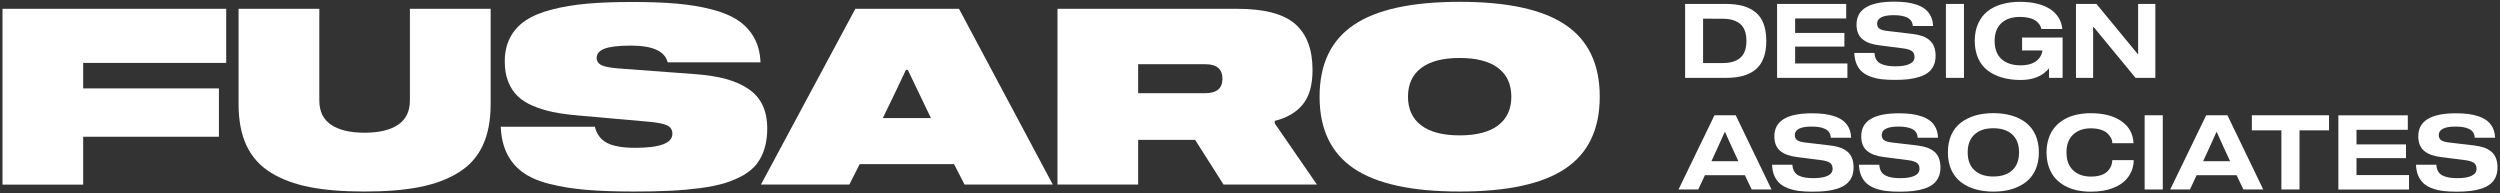
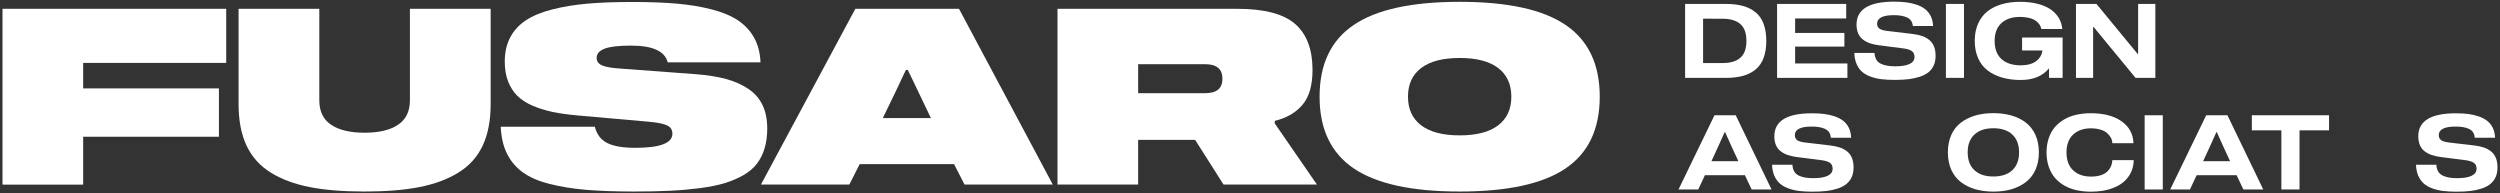
<svg xmlns="http://www.w3.org/2000/svg" version="1.1" id="Слой_1" x="0px" y="0px" viewBox="0 0 3294.6 254.7" style="enable-background:new 0 0 3294.6 254.7;" xml:space="preserve">
  <rect x="0" y="0" width="3294.6" height="254.7" fill="#333333" stroke="none" />
  <style type="text/css">
	.st0{display:none;fill:#FFFFFF;stroke:#000000;stroke-miterlimit:10;}
	.st1{fill:#FFFFFF;}
</style>
  <path class="st0" d="M3113.9-323.1" />
  <path class="st0" d="M3053.9-125.1" />
  <g>
    <g>
      <g>
        <path class="st1" d="M109.6,82.9v33.6h178.9v63.7H109.6v63.1H3.3V11.6h294.8v71.3H109.6z" />
        <path class="st1" d="M646.6,11.6v125.6c0,21.5-3.5,39.8-10.5,54.7s-17.7,26.8-32.1,35.6c-14.4,8.9-31.6,15.2-51.6,19.1     c-20,3.9-43.9,5.8-71.9,5.8c-28.1,0-52.1-1.9-72.1-5.8c-20-3.9-37.1-10.2-51.5-19.1c-14.4-8.9-25-20.8-32-35.6     c-7-14.9-10.5-33.1-10.5-54.7V11.6h106.4v120.7c0,14.4,5.2,25.1,15.5,32.1c10.4,7,25.1,10.5,44.2,10.5c19,0,33.7-3.5,44.1-10.5     c10.4-7,15.6-17.7,15.6-32.1V11.6H646.6z" />
        <path class="st1" d="M831.5,60.1c-16.4,0-28,1.4-34.9,4.1s-10.3,6.8-10.3,12c0,4.4,2.2,7.7,6.7,9.8c4.4,2.1,12.3,3.5,23.4,4.3     l99.7,7.4c15.7,1.2,29.3,3.3,40.7,6.4s21.3,7.5,29.5,13.1c8.3,5.6,14.5,12.7,18.6,21.3c4.1,8.6,6.2,18.9,6.2,30.8     c0,9.8-1.2,18.6-3.5,26.2c-2.3,7.7-5.7,14.4-10.1,20.2c-4.4,5.8-10.4,10.8-17.7,15.1c-7.4,4.2-15.6,7.7-24.6,10.5     c-9,2.7-19.9,4.9-32.5,6.6c-12.6,1.6-25.8,2.8-39.7,3.5c-13.8,0.7-29.8,1-47.8,1c-24.7,0-45.9-0.8-63.5-2.3s-33.6-4.2-48.1-7.9     s-26.1-8.8-34.9-15.3c-8.8-6.4-15.7-14.6-20.6-24.5c-4.9-9.9-7.6-21.7-8.2-35.4h124c2.5,10.1,8,17.3,16.4,21.5s20.7,6.3,37,6.3     c32.5,0,48.8-6.2,48.8-18.5c0-5.2-2.3-8.8-6.9-11c-4.6-2.2-12.3-3.8-23.2-4.8l-95.1-8.4c-12.3-1.1-23.1-2.6-32.4-4.5     c-9.3-2-18.1-4.7-26.4-8.2c-8.2-3.5-15-7.9-20.2-13c-5.2-5.1-9.3-11.5-12.3-19.1s-4.4-16.4-4.4-26.3c0-12.1,2.4-22.7,7.2-31.8     s11.7-16.5,20.6-22.4c8.9-5.9,20.4-10.7,34.5-14.3c14-3.6,29.6-6.2,46.6-7.7s36.8-2.2,59.3-2.2c22.4,0,42,0.7,58.7,2.2     s32.1,4,46.2,7.7c14,3.6,25.5,8.5,34.5,14.5c8.9,6,15.9,13.6,21,22.7s7.9,19.9,8.4,32.4H879.9C876.2,67.4,860.1,60.1,831.5,60.1z     " />
        <path class="st1" d="M1257.3,216.3h-124.4l-13.6,26.9h-116.5l124.4-231.6h136.6l123.6,231.6h-116.3L1257.3,216.3z M1193.8,92.2     c-8.9,19.1-19,40.2-30.4,63.4h63.4l-30.4-63.4C1196.4,92.2,1193.8,92.2,1193.8,92.2z" />
-         <path class="st1" d="M1735.5,243.2h-123.1l-37.4-58.9h-75.1v58.9h-106.3V11.6h236.7c35.6,0,61,6.6,76.4,19.9     c15.3,13.3,23,33.5,23,60.8c0,19.9-4.3,35-13,45.5s-20.9,17.6-36.8,21.5v3.3L1735.5,243.2z M1611,103.8     c0-12.8-7.6-19.2-22.7-19.2h-88.4v38.2h88.4C1603.4,122.8,1611,116.5,1611,103.8z" />
+         <path class="st1" d="M1735.5,243.2h-123.1l-37.4-58.9h-75.1v58.9h-106.3V11.6h236.7c35.6,0,61,6.6,76.4,19.9     c15.3,13.3,23,33.5,23,60.8c0,19.9-4.3,35-13,45.5s-20.9,17.6-36.8,21.5v3.3L1735.5,243.2z M1611,103.8     c0-12.8-7.6-19.2-22.7-19.2h-88.4v38.2h88.4C1603.4,122.8,1611,116.5,1611,103.8" />
        <path class="st1" d="M2063.1,32.8c30,20.3,45.1,51.8,45.1,94.6s-15,74.3-45.1,94.6c-30,20.3-76.5,30.4-139.5,30.4     c-62.9,0-109.4-10.1-139.5-30.4c-30-20.3-45.1-51.8-45.1-94.6s15-74.3,45.1-94.6c30-20.3,76.5-30.4,139.5-30.4     C1986.6,2.4,2033.1,12.5,2063.1,32.8z M1974.3,165.2c11.6-8.8,17.4-21.4,17.4-37.8s-5.8-29-17.4-37.8s-28.5-13.2-50.7-13.2     s-39.1,4.4-50.7,13.2s-17.4,21.4-17.4,37.8s5.8,29,17.4,37.8s28.5,13.2,50.7,13.2S1962.7,174,1974.3,165.2z" />
      </g>
      <g>
        <path class="st1" d="M2297.2,7.9c6.4,1.8,12,4.7,16.6,8.5s8.1,8.9,10.4,15.2c2.3,6.3,3.5,13.7,3.5,22.3s-1.2,16.1-3.5,22.3     c-2.3,6.3-5.8,11.3-10.4,15.2c-4.6,3.8-10.1,6.7-16.6,8.5c-6.4,1.8-13.9,2.7-22.5,2.7h-54V5.2h54     C2283.2,5.2,2290.7,6.1,2297.2,7.9z M2244.4,24.6v58.5h25.6c10.3,0,18.2-2.3,23.5-7c5.4-4.7,8-12.1,8-22.2     c0-10.2-2.7-17.6-8-22.2c-5.4-4.7-13.2-7-23.5-7L2244.4,24.6L2244.4,24.6z" />
        <path class="st1" d="M2365.7,43.4h64.9v18h-64.9v22.2h68.9v19h-92.7V5.2h91.1v19.1h-67.3V43.4z" />
        <path class="st1" d="M2518.6,27.5c-1.3-1.9-3.1-3.4-5.5-4.5s-5-1.8-7.8-2.3s-6.1-0.7-9.8-0.7c-7.1,0-12.5,0.9-16.2,2.8     s-5.6,4.6-5.6,8.3c0,3.1,1.1,5.3,3.2,6.7c2.1,1.4,5.3,2.4,9.6,2.9l34.4,4.1c4.7,0.6,8.7,1.5,12.3,2.7c3.5,1.2,6.6,3,9.3,5.2     s4.8,5.1,6.2,8.5c1.4,3.5,2.1,7.6,2.1,12.3c0,4.9-0.8,9.2-2.5,12.8c-1.7,3.7-4,6.7-7.1,9.1c-3,2.4-6.8,4.3-11.4,5.8     c-4.6,1.5-9.5,2.5-14.8,3.2c-5.3,0.6-11.3,0.9-18.1,0.9c-6.4,0-12.2-0.3-17.3-0.9s-9.8-1.7-14.4-3.4c-4.5-1.6-8.3-3.8-11.3-6.4     s-5.4-6-7.2-10.2s-2.8-9-3-14.6h26.6c0.2,3.5,1,6.4,2.4,8.8s3.4,4.2,6,5.4c2.6,1.2,5.4,2.1,8.4,2.6s6.5,0.8,10.6,0.8     c8.1,0,14.4-1,18.8-3.1c4.4-2.1,6.6-5.2,6.5-9.3c0-3.7-1.3-6.3-3.8-7.9s-6.1-2.7-10.9-3.3l-31.8-4.1c-4.7-0.6-8.8-1.5-12.3-2.7     s-6.6-2.9-9.3-5s-4.8-4.8-6.2-8.1s-2.1-7.1-2.1-11.5c0-20.1,16.5-30.2,49.4-30.2c5.9,0,11.3,0.3,16.2,0.9s9.5,1.7,13.9,3.2     s8.1,3.5,11.1,5.9s5.4,5.5,7.3,9.2c1.8,3.7,2.8,8,3,12.9h-26.7C2520.6,31.8,2519.9,29.4,2518.6,27.5z" />
        <path class="st1" d="M2564.4,102.6V5.2h23.8v97.4C2588.2,102.6,2564.4,102.6,2564.4,102.6z" />
        <path class="st1" d="M2718.2,102.6h-17.9V90c-8.4,10.3-20.9,15.4-37.3,15.4c-9.1,0-17.3-1.1-24.6-3.2s-13.7-5.3-19.1-9.4     c-5.4-4.2-9.6-9.6-12.5-16.2s-4.4-14.2-4.4-22.7c0-8.6,1.5-16.2,4.4-22.7s7-12,12.3-16.2s11.5-7.3,18.8-9.4     c7.2-2.1,15.2-3.2,24.1-3.2c8.7,0,16.6,0.9,23.5,2.7s12.6,4.3,17.2,7.5c4.5,3.2,8,7,10.6,11.3c2.5,4.3,4,9.1,4.5,14.3h-27.6     c-0.3-1.4-0.8-2.7-1.4-4c-0.6-1.3-1.6-2.7-3-4.2s-3.1-2.8-5-3.9s-4.5-2-7.8-2.7c-3.2-0.7-6.9-1.1-11-1.1     c-10.4,0-18.6,2.7-24.5,8.2c-5.9,5.4-8.9,13.3-8.9,23.5c0,10.4,3,18.4,9.1,23.9s14.5,8.2,25.5,8.2c3.8,0,7.2-0.4,10.3-1.1     c3.1-0.8,5.7-1.8,7.8-3c2.1-1.3,3.9-2.8,5.4-4.5s2.6-3.5,3.4-5.3c0.8-1.8,1.2-3.7,1.5-5.7h-26.8v-17h53.4V102.6z" />
        <path class="st1" d="M2840.4,5.2v97.4h-26.1l-55.2-67h-0.7v67h-22.6V5.2h27L2817,71h0.7V5.2H2840.4z" />
      </g>
    </g>
    <g>
      <path class="st1" d="M2299.5,230.9h-52.7l-8.8,18.8h-26l47.4-97.8h28l47.2,97.8h-26.2L2299.5,230.9z M2255.4,212.4h35.5    c-3-6.5-6-12.9-8.9-19.2c-2.9-6.4-5-11.1-6.4-14.2l-2.1-4.8h-0.7C2267.9,185.3,2262.1,198,2255.4,212.4z" />
      <path class="st1" d="M2410.5,174.3c-1.3-1.9-3.2-3.4-5.5-4.5c-2.4-1.1-5-1.8-7.9-2.3c-2.9-0.5-6.2-0.7-9.9-0.7    c-7.1,0-12.5,0.9-16.3,2.8s-5.6,4.7-5.6,8.4c0,3.1,1.1,5.3,3.2,6.8c2.1,1.4,5.4,2.4,9.6,2.9l34.6,4.1c4.7,0.6,8.8,1.5,12.3,2.7    c3.5,1.2,6.6,3,9.4,5.2c2.7,2.2,4.8,5.1,6.2,8.6c1.4,3.5,2.1,7.6,2.1,12.3c0,4.9-0.8,9.2-2.5,12.9c-1.7,3.7-4.1,6.7-7.1,9.1    s-6.8,4.4-11.4,5.9c-4.6,1.5-9.6,2.6-14.9,3.2c-5.3,0.6-11.4,0.9-18.2,0.9c-6.5,0-12.2-0.3-17.3-0.9c-5.1-0.6-9.9-1.8-14.4-3.4    c-4.5-1.6-8.3-3.8-11.3-6.4c-3-2.7-5.4-6.1-7.3-10.2c-1.8-4.2-2.8-9-3-14.6h26.8c0.2,3.5,1,6.4,2.4,8.8c1.4,2.4,3.4,4.2,6,5.5    c2.6,1.2,5.4,2.1,8.4,2.6c3,0.5,6.6,0.8,10.7,0.8c8.2,0,14.4-1,18.9-3.1c4.4-2.1,6.6-5.2,6.6-9.3c0-3.7-1.3-6.4-3.8-8    c-2.5-1.6-6.1-2.7-10.9-3.3l-32-4.1c-4.7-0.6-8.9-1.5-12.4-2.7c-3.5-1.2-6.6-2.9-9.4-5c-2.7-2.1-4.8-4.8-6.2-8.1    c-1.4-3.3-2.1-7.2-2.1-11.6c0-20.2,16.5-30.3,49.6-30.3c5.9,0,11.3,0.3,16.2,0.9c4.9,0.6,9.5,1.7,13.9,3.2    c4.4,1.5,8.1,3.5,11.2,5.9c3,2.4,5.5,5.5,7.3,9.2s2.8,8.1,3,13h-26.8C2412.5,178.6,2411.8,176.3,2410.5,174.3z" />
-       <path class="st1" d="M2525,174.3c-1.3-1.9-3.2-3.4-5.5-4.5c-2.4-1.1-5-1.8-7.9-2.3c-2.9-0.5-6.2-0.7-9.9-0.7    c-7.1,0-12.5,0.9-16.3,2.8s-5.6,4.7-5.6,8.4c0,3.1,1.1,5.3,3.2,6.8c2.1,1.4,5.4,2.4,9.6,2.9l34.6,4.1c4.7,0.6,8.8,1.5,12.3,2.7    c3.5,1.2,6.6,3,9.4,5.2c2.7,2.2,4.8,5.1,6.2,8.6c1.4,3.5,2.1,7.6,2.1,12.3c0,4.9-0.8,9.2-2.5,12.9c-1.7,3.7-4.1,6.7-7.1,9.1    s-6.8,4.4-11.4,5.9c-4.6,1.5-9.6,2.6-14.9,3.2c-5.3,0.6-11.4,0.9-18.2,0.9c-6.5,0-12.2-0.3-17.3-0.9c-5.1-0.6-9.9-1.8-14.4-3.4    c-4.5-1.6-8.3-3.8-11.3-6.4c-3-2.7-5.4-6.1-7.3-10.2c-1.8-4.2-2.8-9-3-14.6h26.8c0.2,3.5,1,6.4,2.4,8.8c1.4,2.4,3.4,4.2,6,5.5    c2.6,1.2,5.4,2.1,8.4,2.6c3,0.5,6.6,0.8,10.7,0.8c8.2,0,14.4-1,18.9-3.1c4.4-2.1,6.6-5.2,6.6-9.3c0-3.7-1.3-6.4-3.8-8    c-2.5-1.6-6.1-2.7-10.9-3.3l-32-4.1c-4.7-0.6-8.9-1.5-12.4-2.7c-3.5-1.2-6.6-2.9-9.4-5c-2.7-2.1-4.8-4.8-6.2-8.1    c-1.4-3.3-2.1-7.2-2.1-11.6c0-20.2,16.5-30.3,49.6-30.3c5.9,0,11.3,0.3,16.2,0.9c4.9,0.6,9.5,1.7,13.9,3.2    c4.4,1.5,8.1,3.5,11.2,5.9c3,2.4,5.5,5.5,7.3,9.2s2.8,8.1,3,13h-26.8C2527,178.6,2526.3,176.3,2525,174.3z" />
      <path class="st1" d="M2651.1,152.3c7.2,2.1,13.6,5.3,18.9,9.5c5.4,4.2,9.5,9.6,12.5,16.2c2.9,6.6,4.4,14.2,4.4,22.8    c0,8.6-1.5,16.2-4.4,22.8c-2.9,6.6-7.1,12-12.5,16.2c-5.4,4.2-11.7,7.3-18.9,9.5s-15.3,3.2-24.2,3.2c-8.9,0-16.9-1.1-24.1-3.2    s-13.5-5.3-18.9-9.5c-5.4-4.2-9.5-9.6-12.5-16.2c-2.9-6.6-4.4-14.2-4.4-22.8c0-8.6,1.5-16.2,4.4-22.8c2.9-6.6,7.1-12,12.5-16.2    c5.4-4.2,11.7-7.3,18.9-9.5c7.2-2.1,15.3-3.2,24.1-3.2C2635.7,149.1,2643.8,150.2,2651.1,152.3z M2651.8,224.4    c6-5.5,9-13.3,9-23.6c0-10.3-3-18.1-9-23.6c-6-5.5-14.3-8.2-24.9-8.2c-10.6,0-18.8,2.7-24.8,8.2s-9,13.3-9,23.6    c0,10.3,3,18.1,9,23.6c6,5.5,14.2,8.2,24.8,8.2C2637.5,232.6,2645.8,229.9,2651.8,224.4z" />
      <path class="st1" d="M2781.8,181.5c-1.2-2.2-2.9-4.3-5-6.2c-2.2-1.9-5.1-3.4-8.8-4.5c-3.7-1.1-7.8-1.7-12.6-1.7    c-9.8,0-17.6,2.8-23.4,8.3c-5.8,5.5-8.7,13.3-8.7,23.5s2.9,18,8.7,23.5s13.6,8.3,23.4,8.3c9.3,0,16.3-2,20.9-6    c4.6-4,7.1-9.2,7.4-15.7h28.2c-0.2,8.7-2.7,16.2-7.4,22.4c-4.7,6.3-11.2,11-19.6,14.3c-8.4,3.3-18.3,4.9-29.6,4.9    c-6.7,0-13-0.7-18.9-2s-11.2-3.4-16-6.1c-4.8-2.8-9-6.2-12.4-10.2s-6.1-8.9-8.1-14.6c-1.9-5.7-2.9-12-2.9-18.8    c0-6.9,1-13.1,2.9-18.8c1.9-5.7,4.6-10.5,8.1-14.6c3.5-4,7.6-7.4,12.4-10.2c4.8-2.8,10.2-4.8,16-6.1c5.8-1.3,12.1-2,18.9-2    c16.9,0,30.4,3.5,40.5,10.6s15.3,16.7,15.8,28.9h-27.9C2783.7,186.1,2783,183.7,2781.8,181.5z" />
      <path class="st1" d="M2826.3,249.7v-97.8h23.9v97.8H2826.3z" />
      <path class="st1" d="M2947.5,230.9h-52.7l-8.8,18.8h-26l47.4-97.8h28l47.2,97.8h-26.2L2947.5,230.9z M2903.4,212.4h35.5    c-3-6.5-6-12.9-8.9-19.2c-2.9-6.4-5-11.1-6.4-14.2l-2.1-4.8h-0.7C2915.9,185.3,2910.1,198,2903.4,212.4z" />
      <path class="st1" d="M3069.3,171.8h-38.9v77.9h-23.9v-77.9h-38.9v-19.9h101.7V171.8z" />
-       <path class="st1" d="M3105.5,190.3h65.2v18.1h-65.2v22.3h69.2v19.1h-93.1v-97.8h91.5v19.1h-67.6V190.3z" />
      <path class="st1" d="M3259.1,174.3c-1.3-1.9-3.2-3.4-5.5-4.5c-2.4-1.1-5-1.8-7.9-2.3c-2.9-0.5-6.2-0.7-9.9-0.7    c-7.1,0-12.5,0.9-16.3,2.8s-5.6,4.7-5.6,8.4c0,3.1,1.1,5.3,3.2,6.8c2.1,1.4,5.4,2.4,9.6,2.9l34.6,4.1c4.7,0.6,8.8,1.5,12.3,2.7    c3.5,1.2,6.6,3,9.4,5.2c2.7,2.2,4.8,5.1,6.2,8.6c1.4,3.5,2.1,7.6,2.1,12.3c0,4.9-0.8,9.2-2.5,12.9c-1.7,3.7-4.1,6.7-7.1,9.1    s-6.8,4.4-11.4,5.9c-4.6,1.5-9.6,2.6-14.9,3.2c-5.3,0.6-11.4,0.9-18.2,0.9c-6.5,0-12.2-0.3-17.3-0.9c-5.1-0.6-9.9-1.8-14.4-3.4    c-4.5-1.6-8.3-3.8-11.3-6.4c-3-2.7-5.4-6.1-7.3-10.2c-1.8-4.2-2.8-9-3-14.6h26.8c0.2,3.5,1,6.4,2.4,8.8c1.4,2.4,3.4,4.2,6,5.5    c2.6,1.2,5.4,2.1,8.4,2.6c3,0.5,6.6,0.8,10.7,0.8c8.2,0,14.4-1,18.9-3.1c4.4-2.1,6.6-5.2,6.6-9.3c0-3.7-1.3-6.4-3.8-8    c-2.5-1.6-6.1-2.7-10.9-3.3l-32-4.1c-4.7-0.6-8.9-1.5-12.4-2.7c-3.5-1.2-6.6-2.9-9.4-5c-2.7-2.1-4.8-4.8-6.2-8.1    c-1.4-3.3-2.1-7.2-2.1-11.6c0-20.2,16.5-30.3,49.6-30.3c5.9,0,11.3,0.3,16.2,0.9c4.9,0.6,9.5,1.7,13.9,3.2    c4.4,1.5,8.1,3.5,11.2,5.9c3,2.4,5.5,5.5,7.3,9.2s2.8,8.1,3,13h-26.8C3261.1,178.6,3260.4,176.3,3259.1,174.3z" />
    </g>
  </g>
</svg>